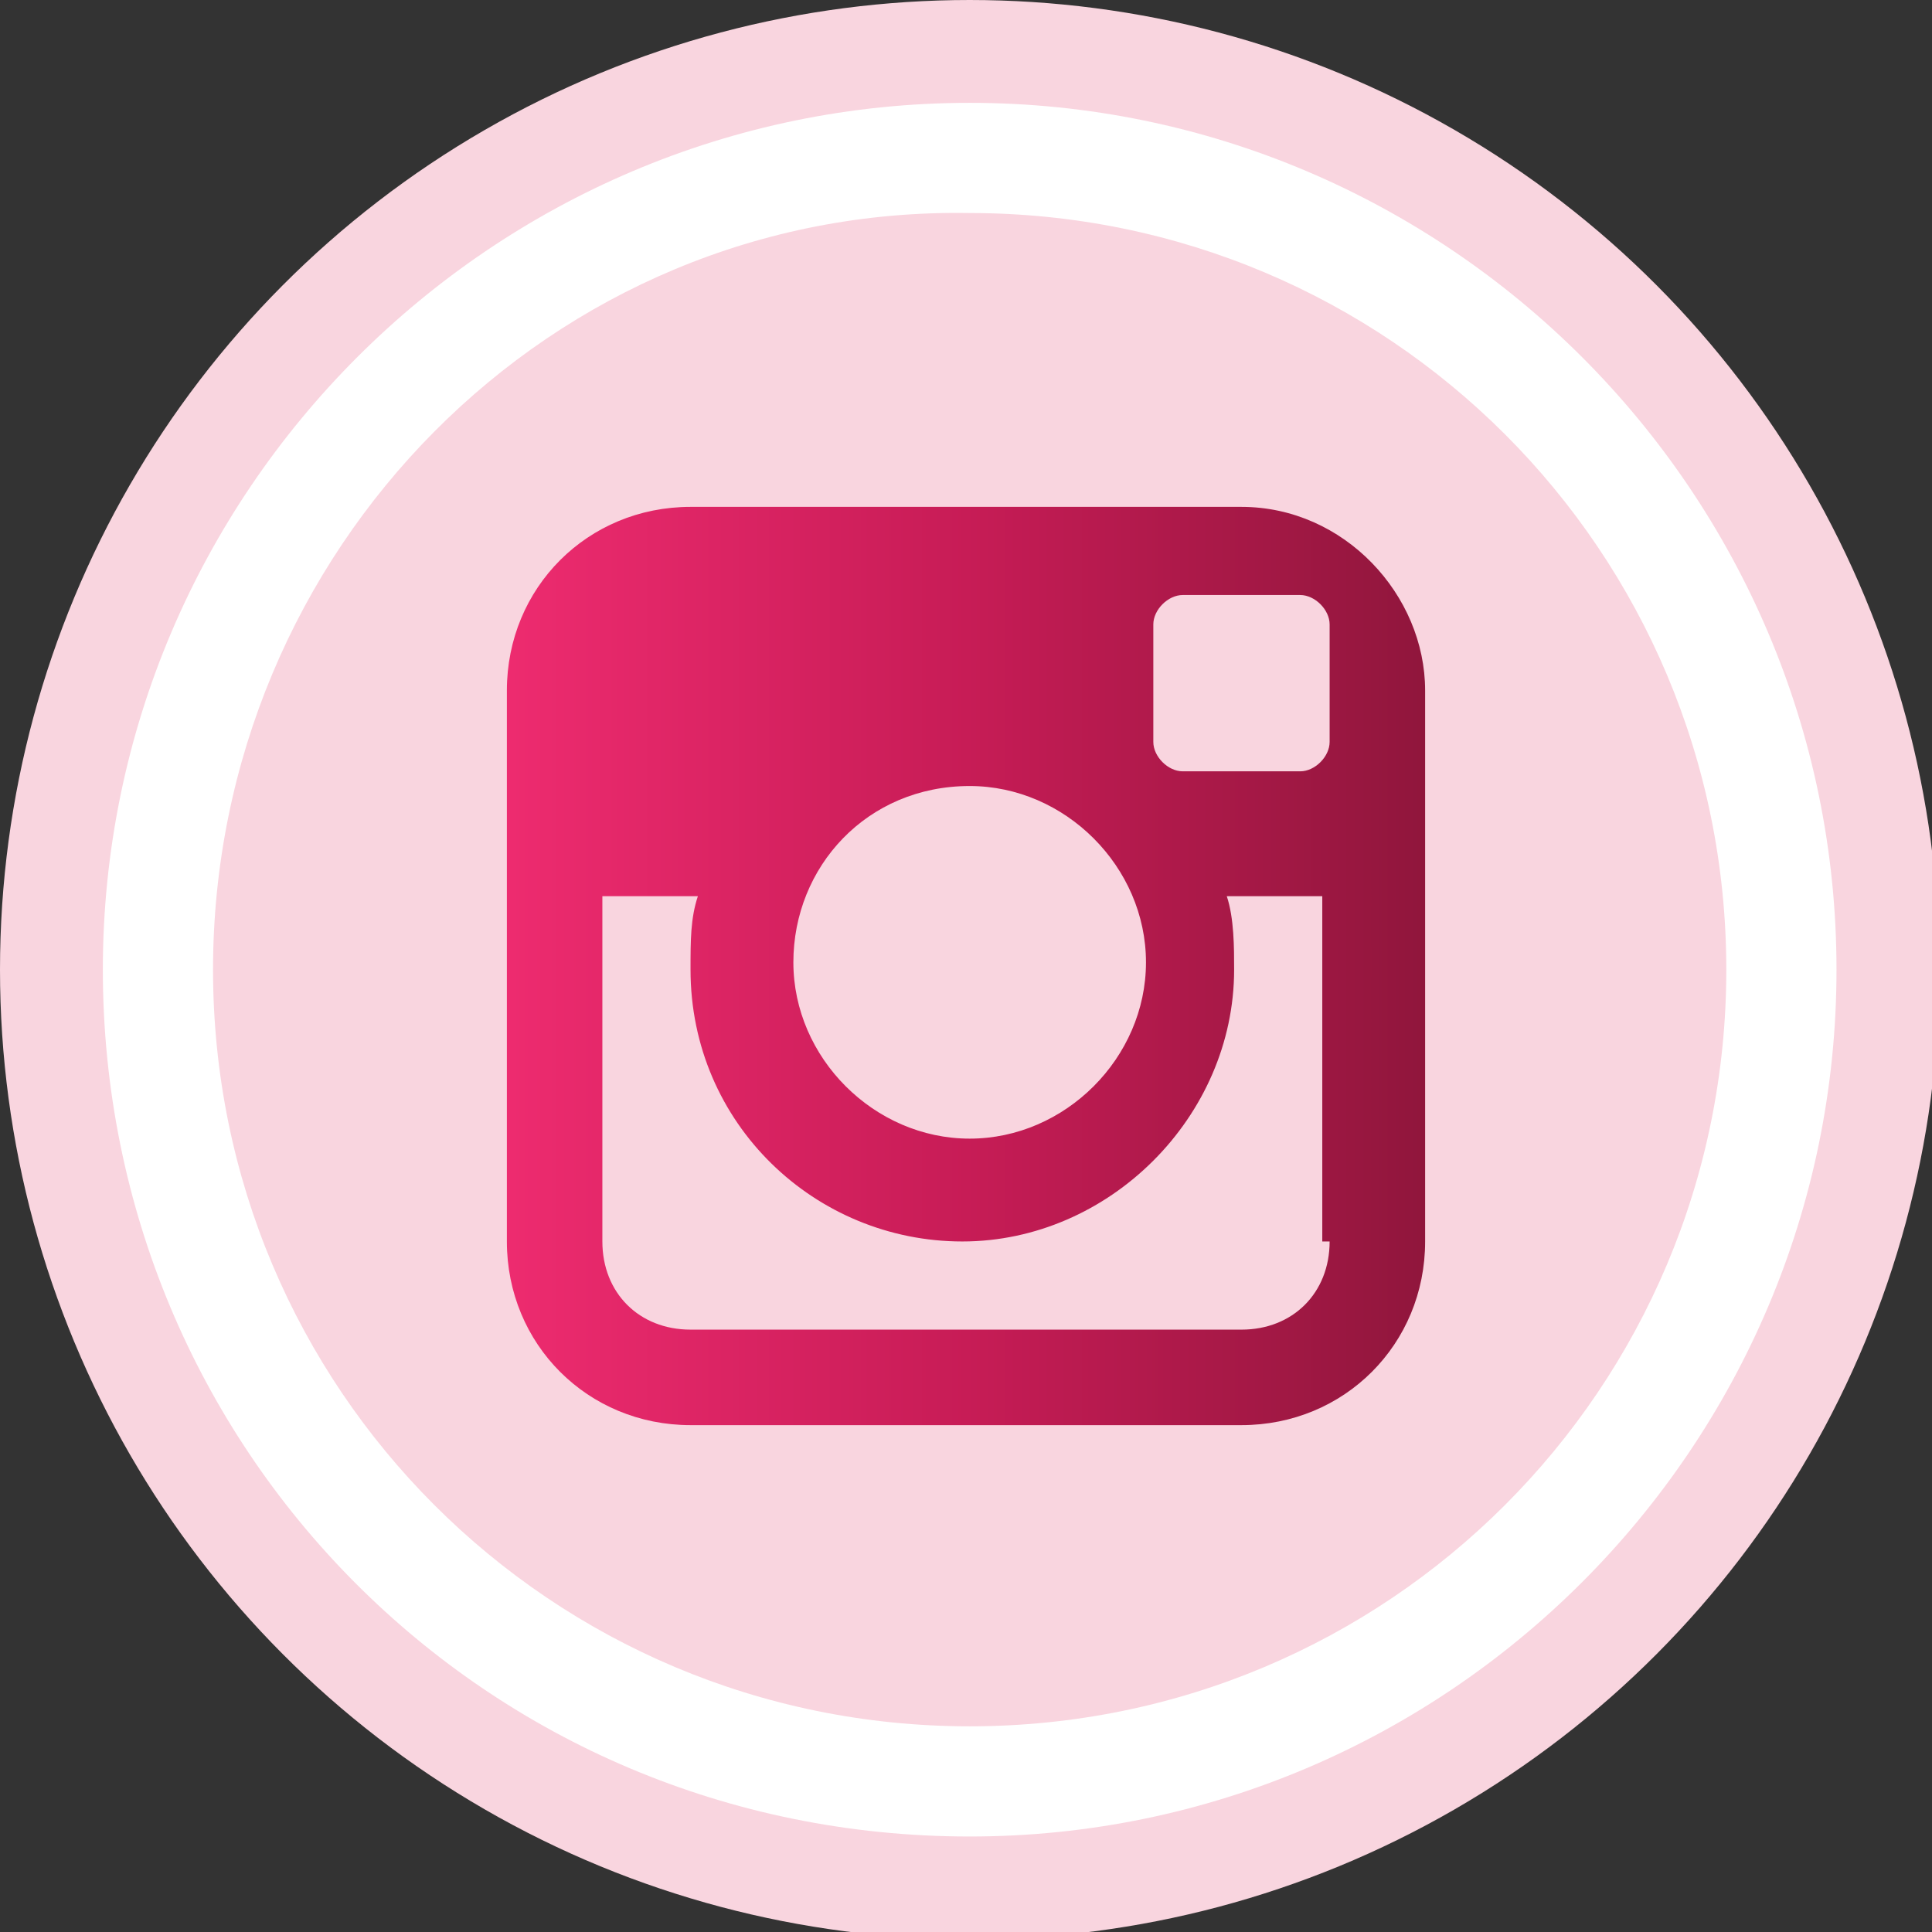
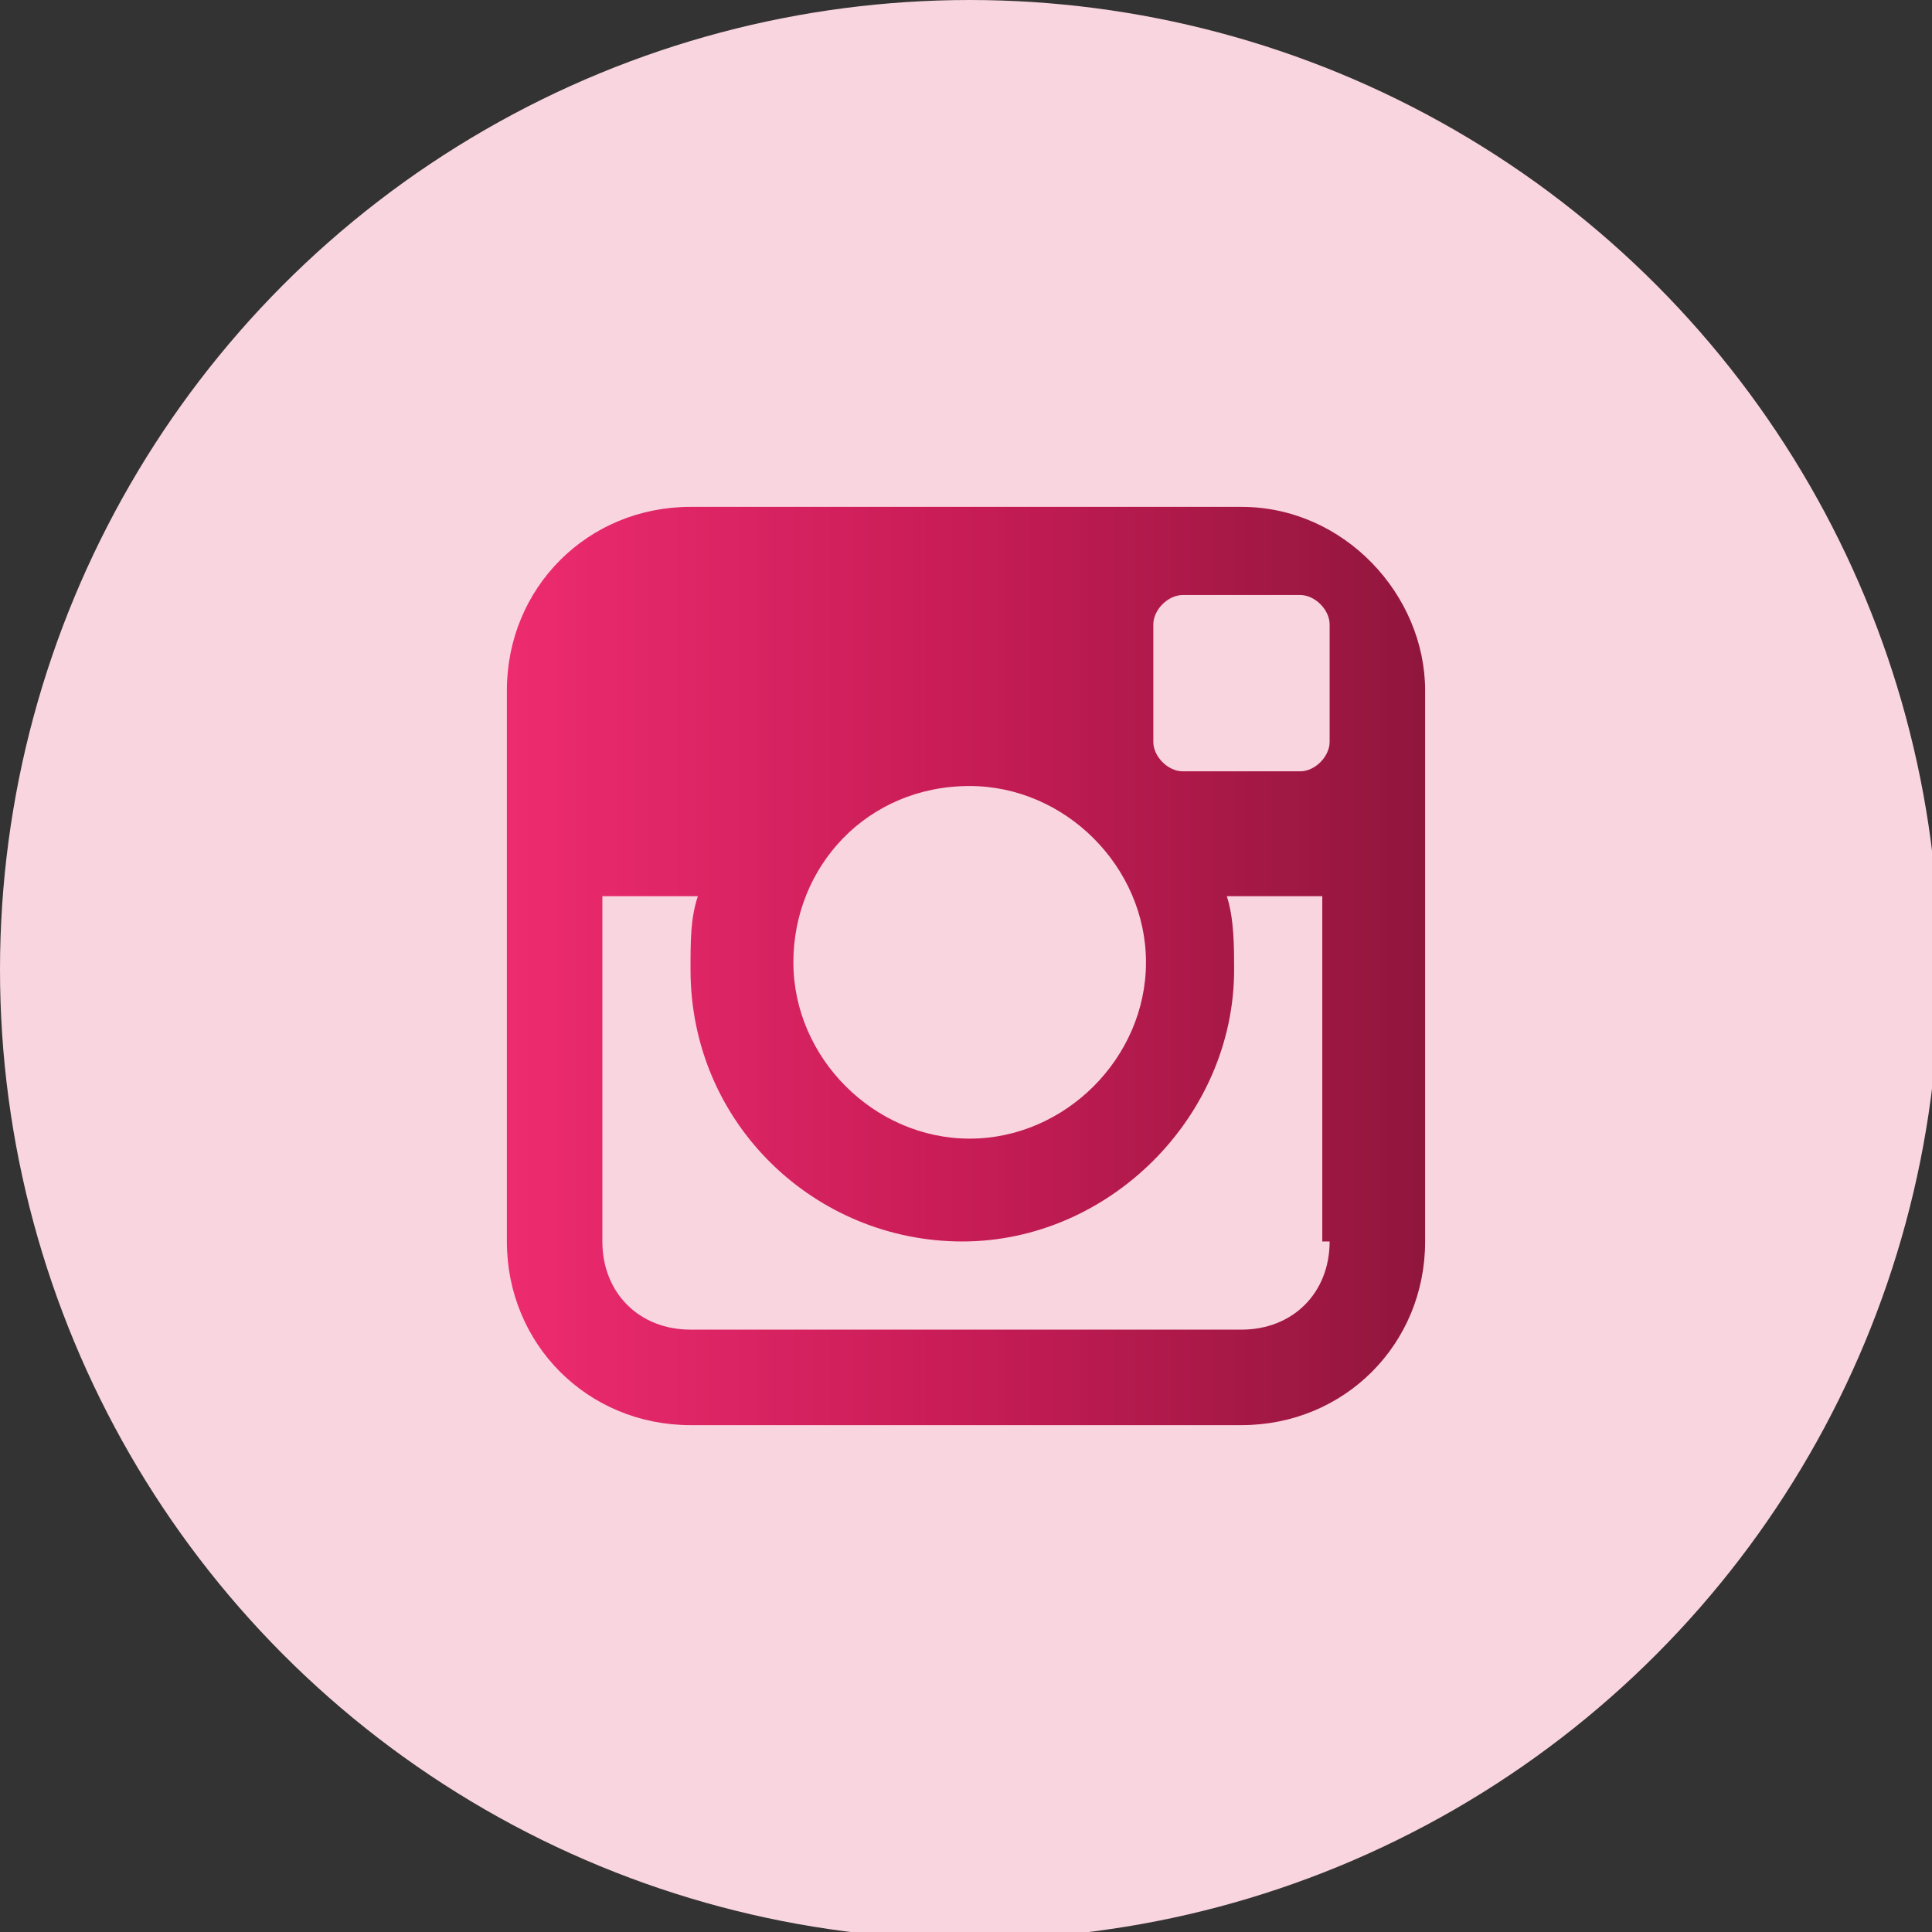
<svg xmlns="http://www.w3.org/2000/svg" version="1.1" x="0px" y="0px" width="26.3px" height="26.3px" viewBox="0 0 26.3 26.3" enable-background="new 0 0 26.3 26.3" xml:space="preserve">
  <rect x="0" y="0" width="26.3" height="26.3" fill="#333333" stroke="none" />
  <defs>
</defs>
  <g>
    <g>
      <circle fill="#F9D5DF" cx="13.2" cy="13.2" r="13.2" />
-       <path fill="#FFFFFF" d="M13.2,25C6.6,25,1.4,19.7,1.4,13.2c0-6.5,5.3-11.8,11.8-11.8C19.7,1.4,25,6.7,25,13.2    C25,19.7,19.7,25,13.2,25z M13.2,2.9C7.5,2.8,2.9,7.5,2.9,13.2c0,5.7,4.6,10.3,10.3,10.3c5.7,0,10.3-4.6,10.3-10.3    C23.5,7.5,18.9,2.9,13.2,2.9z" />
    </g>
  </g>
  <g>
    <linearGradient id="SVGID_1_" gradientUnits="userSpaceOnUse" x1="6.944" y1="13.173" x2="19.4" y2="13.173">
      <stop offset="0" style="stop-color:#ED2B6F" />
      <stop offset="0.5" style="stop-color:#C71C56" />
      <stop offset="1" style="stop-color:#90163C" />
    </linearGradient>
    <path fill="url(#SVGID_1_)" d="M16.9,6.9H9.4c-1.4,0-2.5,1.1-2.5,2.5v7.5c0,1.4,1.1,2.5,2.5,2.5h7.5c1.4,0,2.5-1.1,2.5-2.5V9.4   C19.4,8.1,18.3,6.9,16.9,6.9z M15.7,8.5c0-0.2,0.2-0.4,0.4-0.4h1.6c0.2,0,0.4,0.2,0.4,0.4v1.6c0,0.2-0.2,0.4-0.4,0.4h-1.6   c-0.2,0-0.4-0.2-0.4-0.4V8.5z M13.2,10.7c1.3,0,2.4,1.1,2.4,2.4s-1.1,2.4-2.4,2.4s-2.4-1.1-2.4-2.4S11.8,10.7,13.2,10.7z    M18.1,16.9c0,0.7-0.5,1.2-1.2,1.2H9.4c-0.7,0-1.2-0.5-1.2-1.2v-4.7h1.3c-0.1,0.3-0.1,0.6-0.1,1c0,2.1,1.7,3.7,3.7,3.7   s3.7-1.7,3.7-3.7c0-0.3,0-0.7-0.1-1h1.3V16.9z" />
  </g>
</svg>